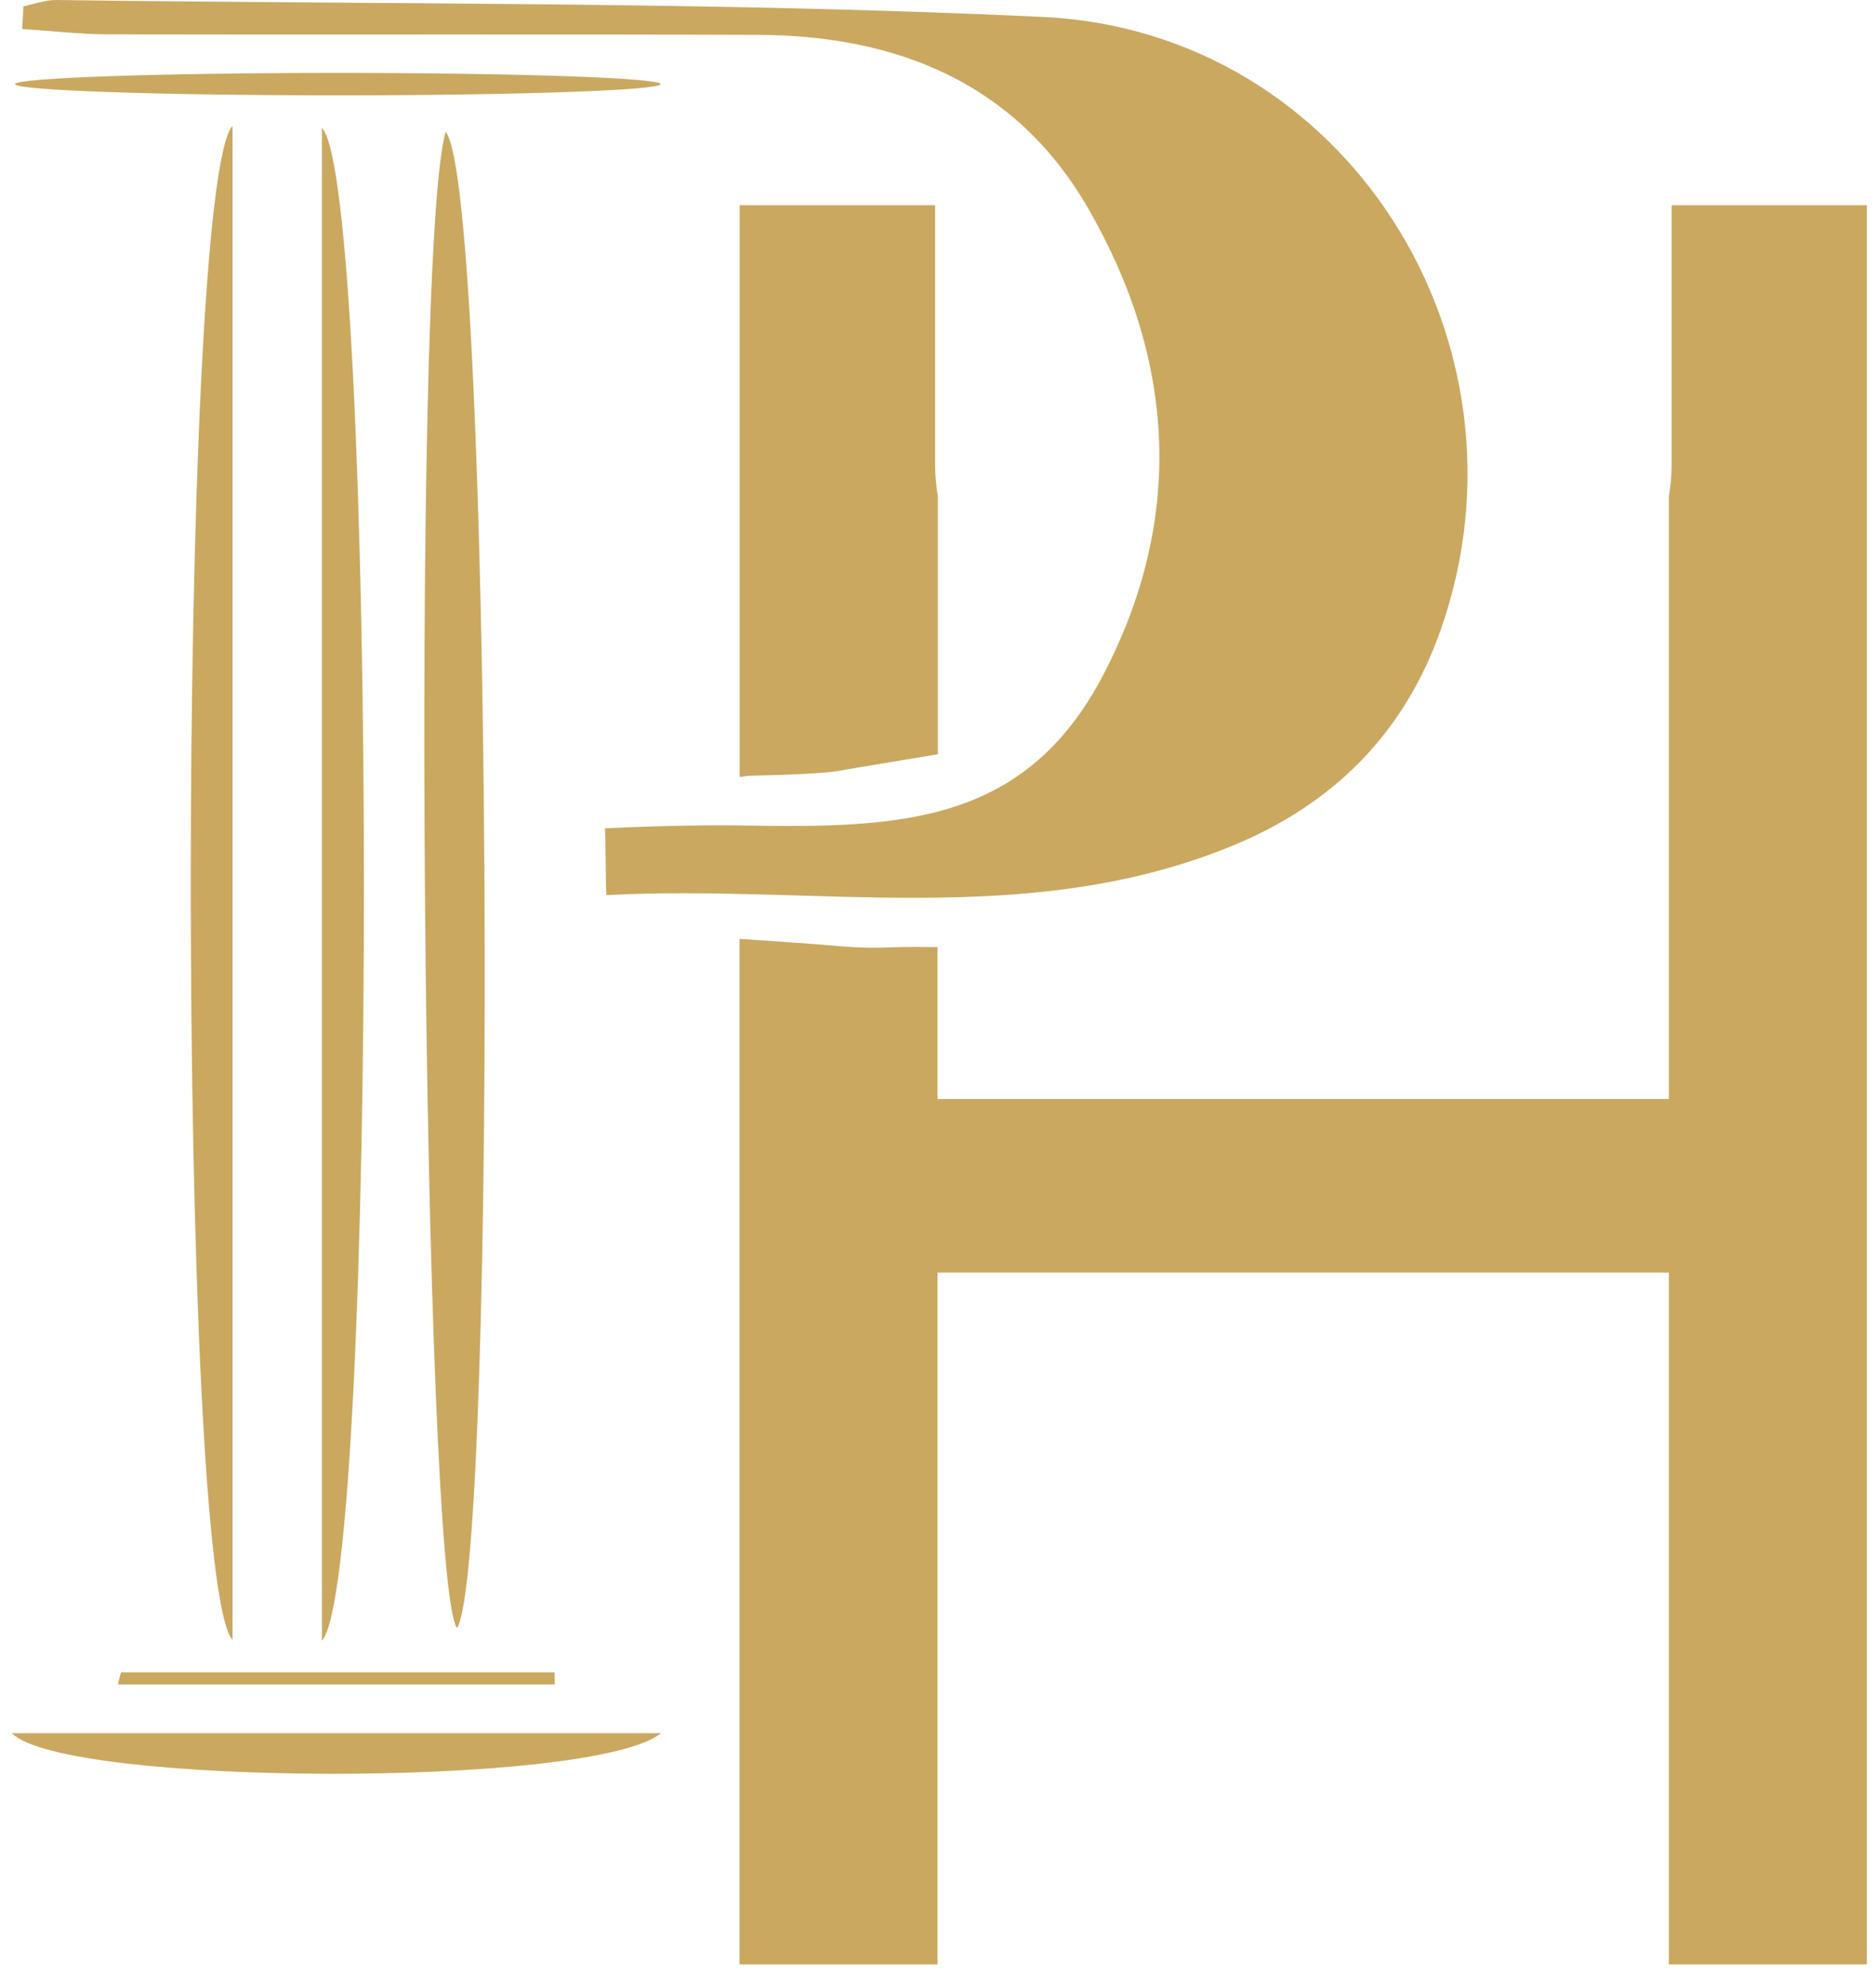
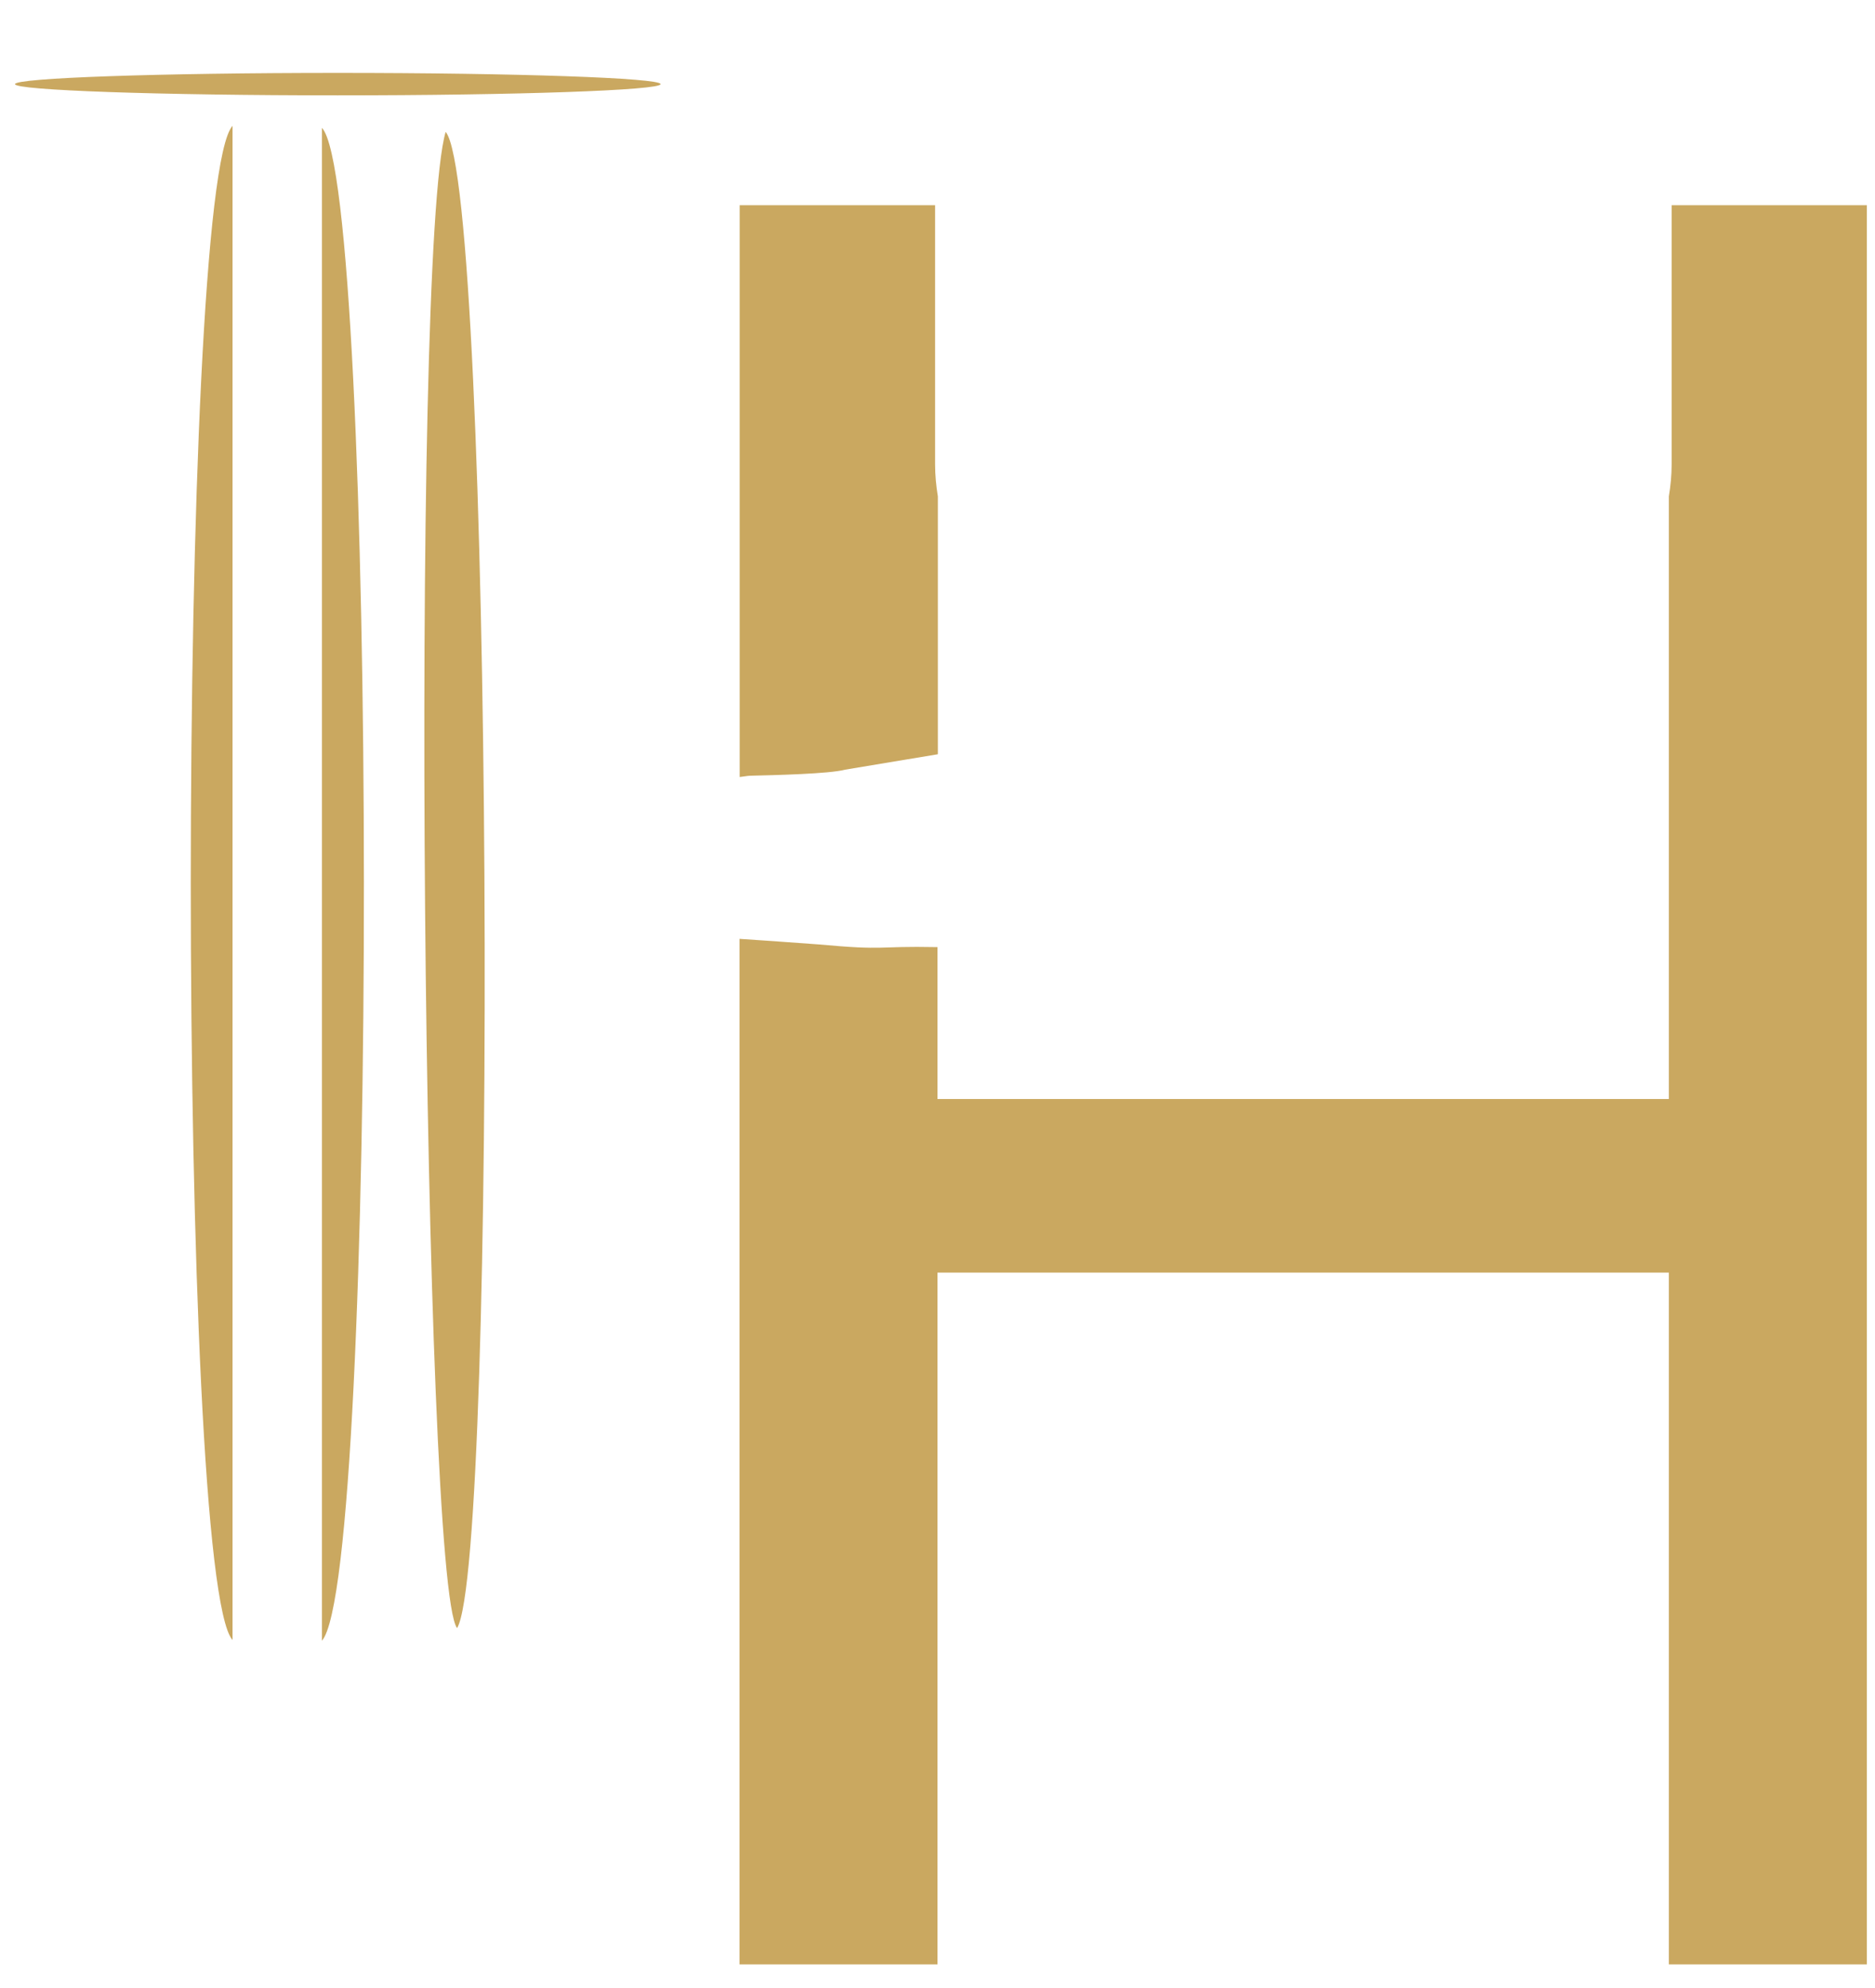
<svg xmlns="http://www.w3.org/2000/svg" width="50" height="53" viewBox="0 0 50 53" fill="none">
  <path d="M19.725 5.47V20.715C19.819 20.706 19.907 20.686 20.001 20.681C20.625 20.666 22.125 20.632 22.532 20.52L25.01 20.108V13.232C24.966 12.963 24.936 12.679 24.936 12.38V5.47H19.725Z" fill="#CAA860" />
  <path d="M44.577 5.47V12.38C44.577 12.679 44.547 12.963 44.503 13.232V29.3H36.78H32.724H25V25.25C23.304 25.216 23.693 25.348 21.815 25.177C21.721 25.167 19.814 25.035 19.721 25.03V52.371H25V33.928H32.724H36.78H44.503V52.371H49.783V5.47H44.577Z" fill="#CAA860" />
-   <path d="M32.866 22.547C35.546 21.445 37.453 19.555 38.427 16.768C41.101 9.129 35.895 0.828 27.803 0.451C19.052 0.039 10.271 0.122 1.506 2.0383e-06C1.216 -0.005 0.921 0.108 0.626 0.167C0.616 0.367 0.601 0.573 0.591 0.774C1.368 0.823 2.145 0.916 2.922 0.916C8.693 0.93 14.465 0.906 20.232 0.93C23.929 0.945 27.075 2.223 28.988 5.505C31.342 9.545 31.608 13.815 29.415 18.002C27.346 21.95 24.052 22.082 19.858 22.008C18.727 21.989 17.262 22.028 16.131 22.082C16.156 22.327 16.146 23.62 16.171 23.864C21.746 23.566 27.414 24.79 32.866 22.547Z" fill="#CAA860" />
  <path d="M6.201 43.723C6.201 30.177 6.201 16.95 6.201 3.355C4.716 4.981 4.716 42.072 6.201 43.723Z" fill="#CAA860" />
  <path d="M8.585 43.742C10.095 42.038 10.06 4.951 8.585 3.409C8.585 16.954 8.585 30.182 8.585 43.742Z" fill="#CAA860" />
  <path d="M11.884 3.516C10.935 6.724 11.269 42.215 12.189 43.405C13.28 41.602 13.143 4.995 11.884 3.516Z" fill="#CAA860" />
-   <path d="M17.626 46.206C11.663 46.206 6.107 46.206 0.316 46.206C1.707 47.631 15.837 47.67 17.626 46.206Z" fill="#CAA860" />
  <path d="M9.008 2.542C13.762 2.542 17.616 2.408 17.616 2.243C17.616 2.078 13.762 1.944 9.008 1.944C4.254 1.944 0.4 2.078 0.4 2.243C0.4 2.408 4.254 2.542 9.008 2.542Z" fill="#CAA860" />
-   <path d="M3.143 44.908C7.027 44.908 10.911 44.908 14.794 44.908C14.794 44.8 14.789 44.693 14.789 44.585C10.935 44.585 7.081 44.585 3.226 44.585C3.197 44.693 3.167 44.8 3.143 44.908Z" fill="#CAA860" />
</svg>